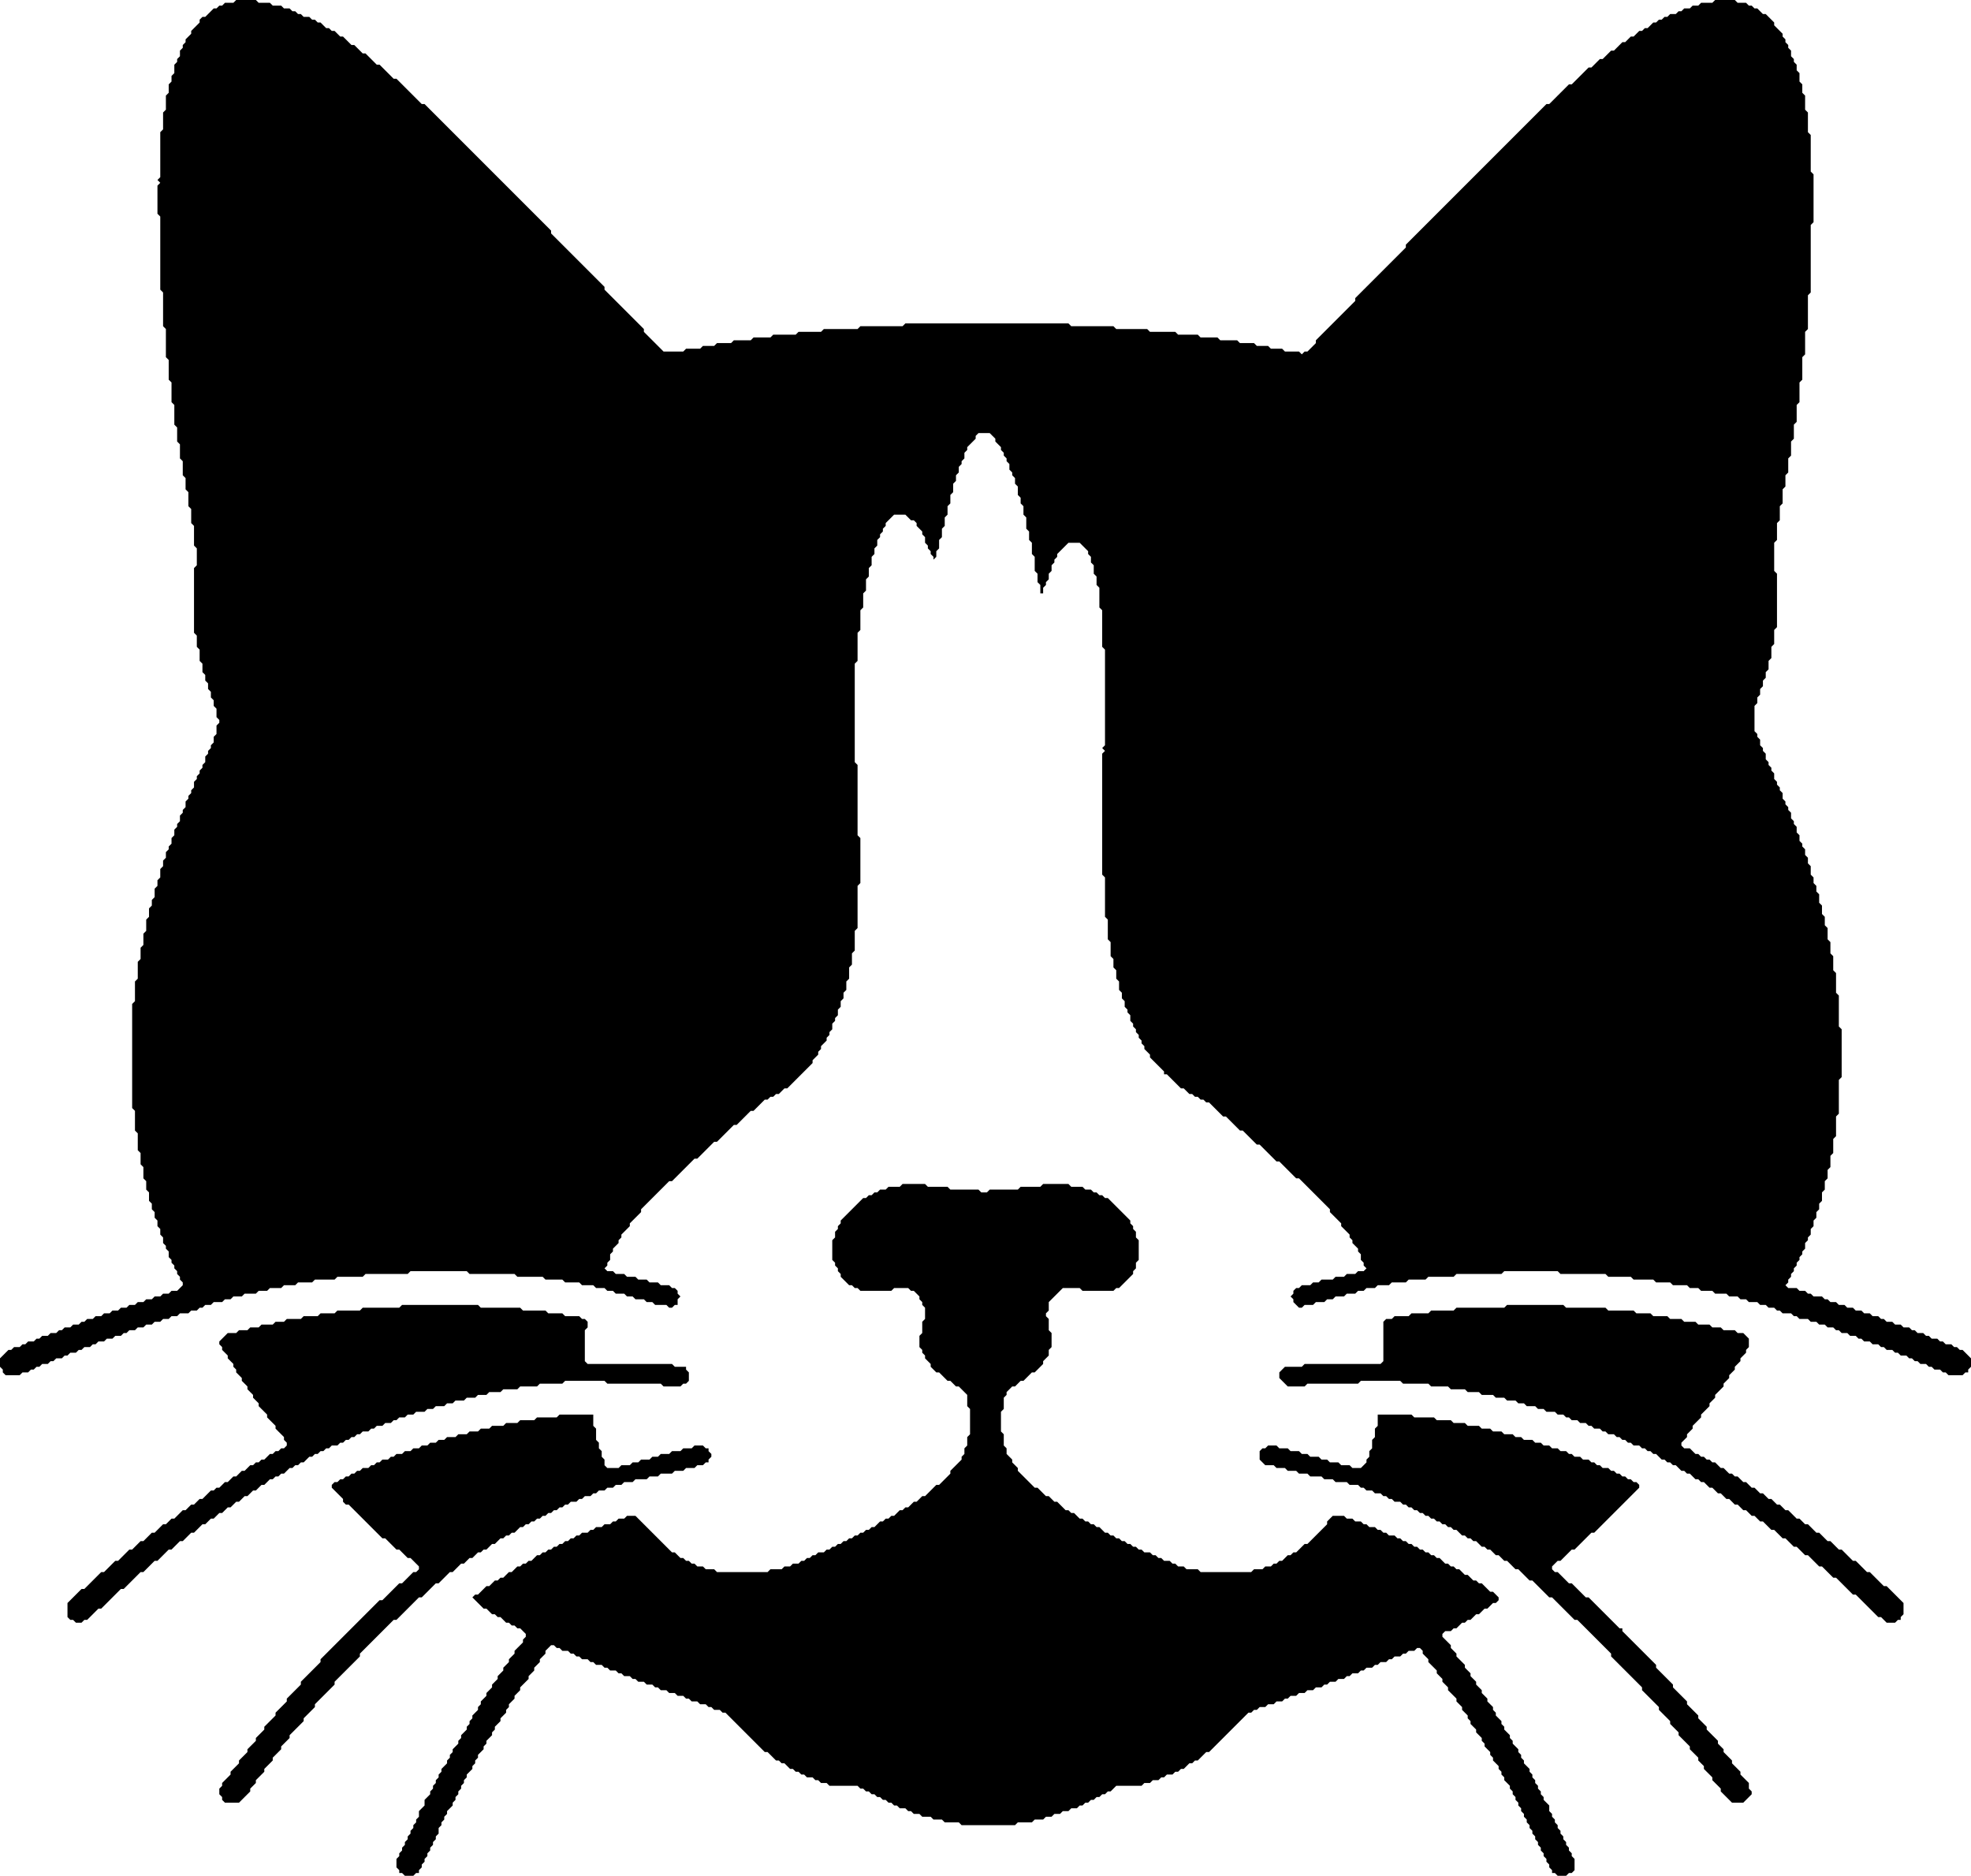
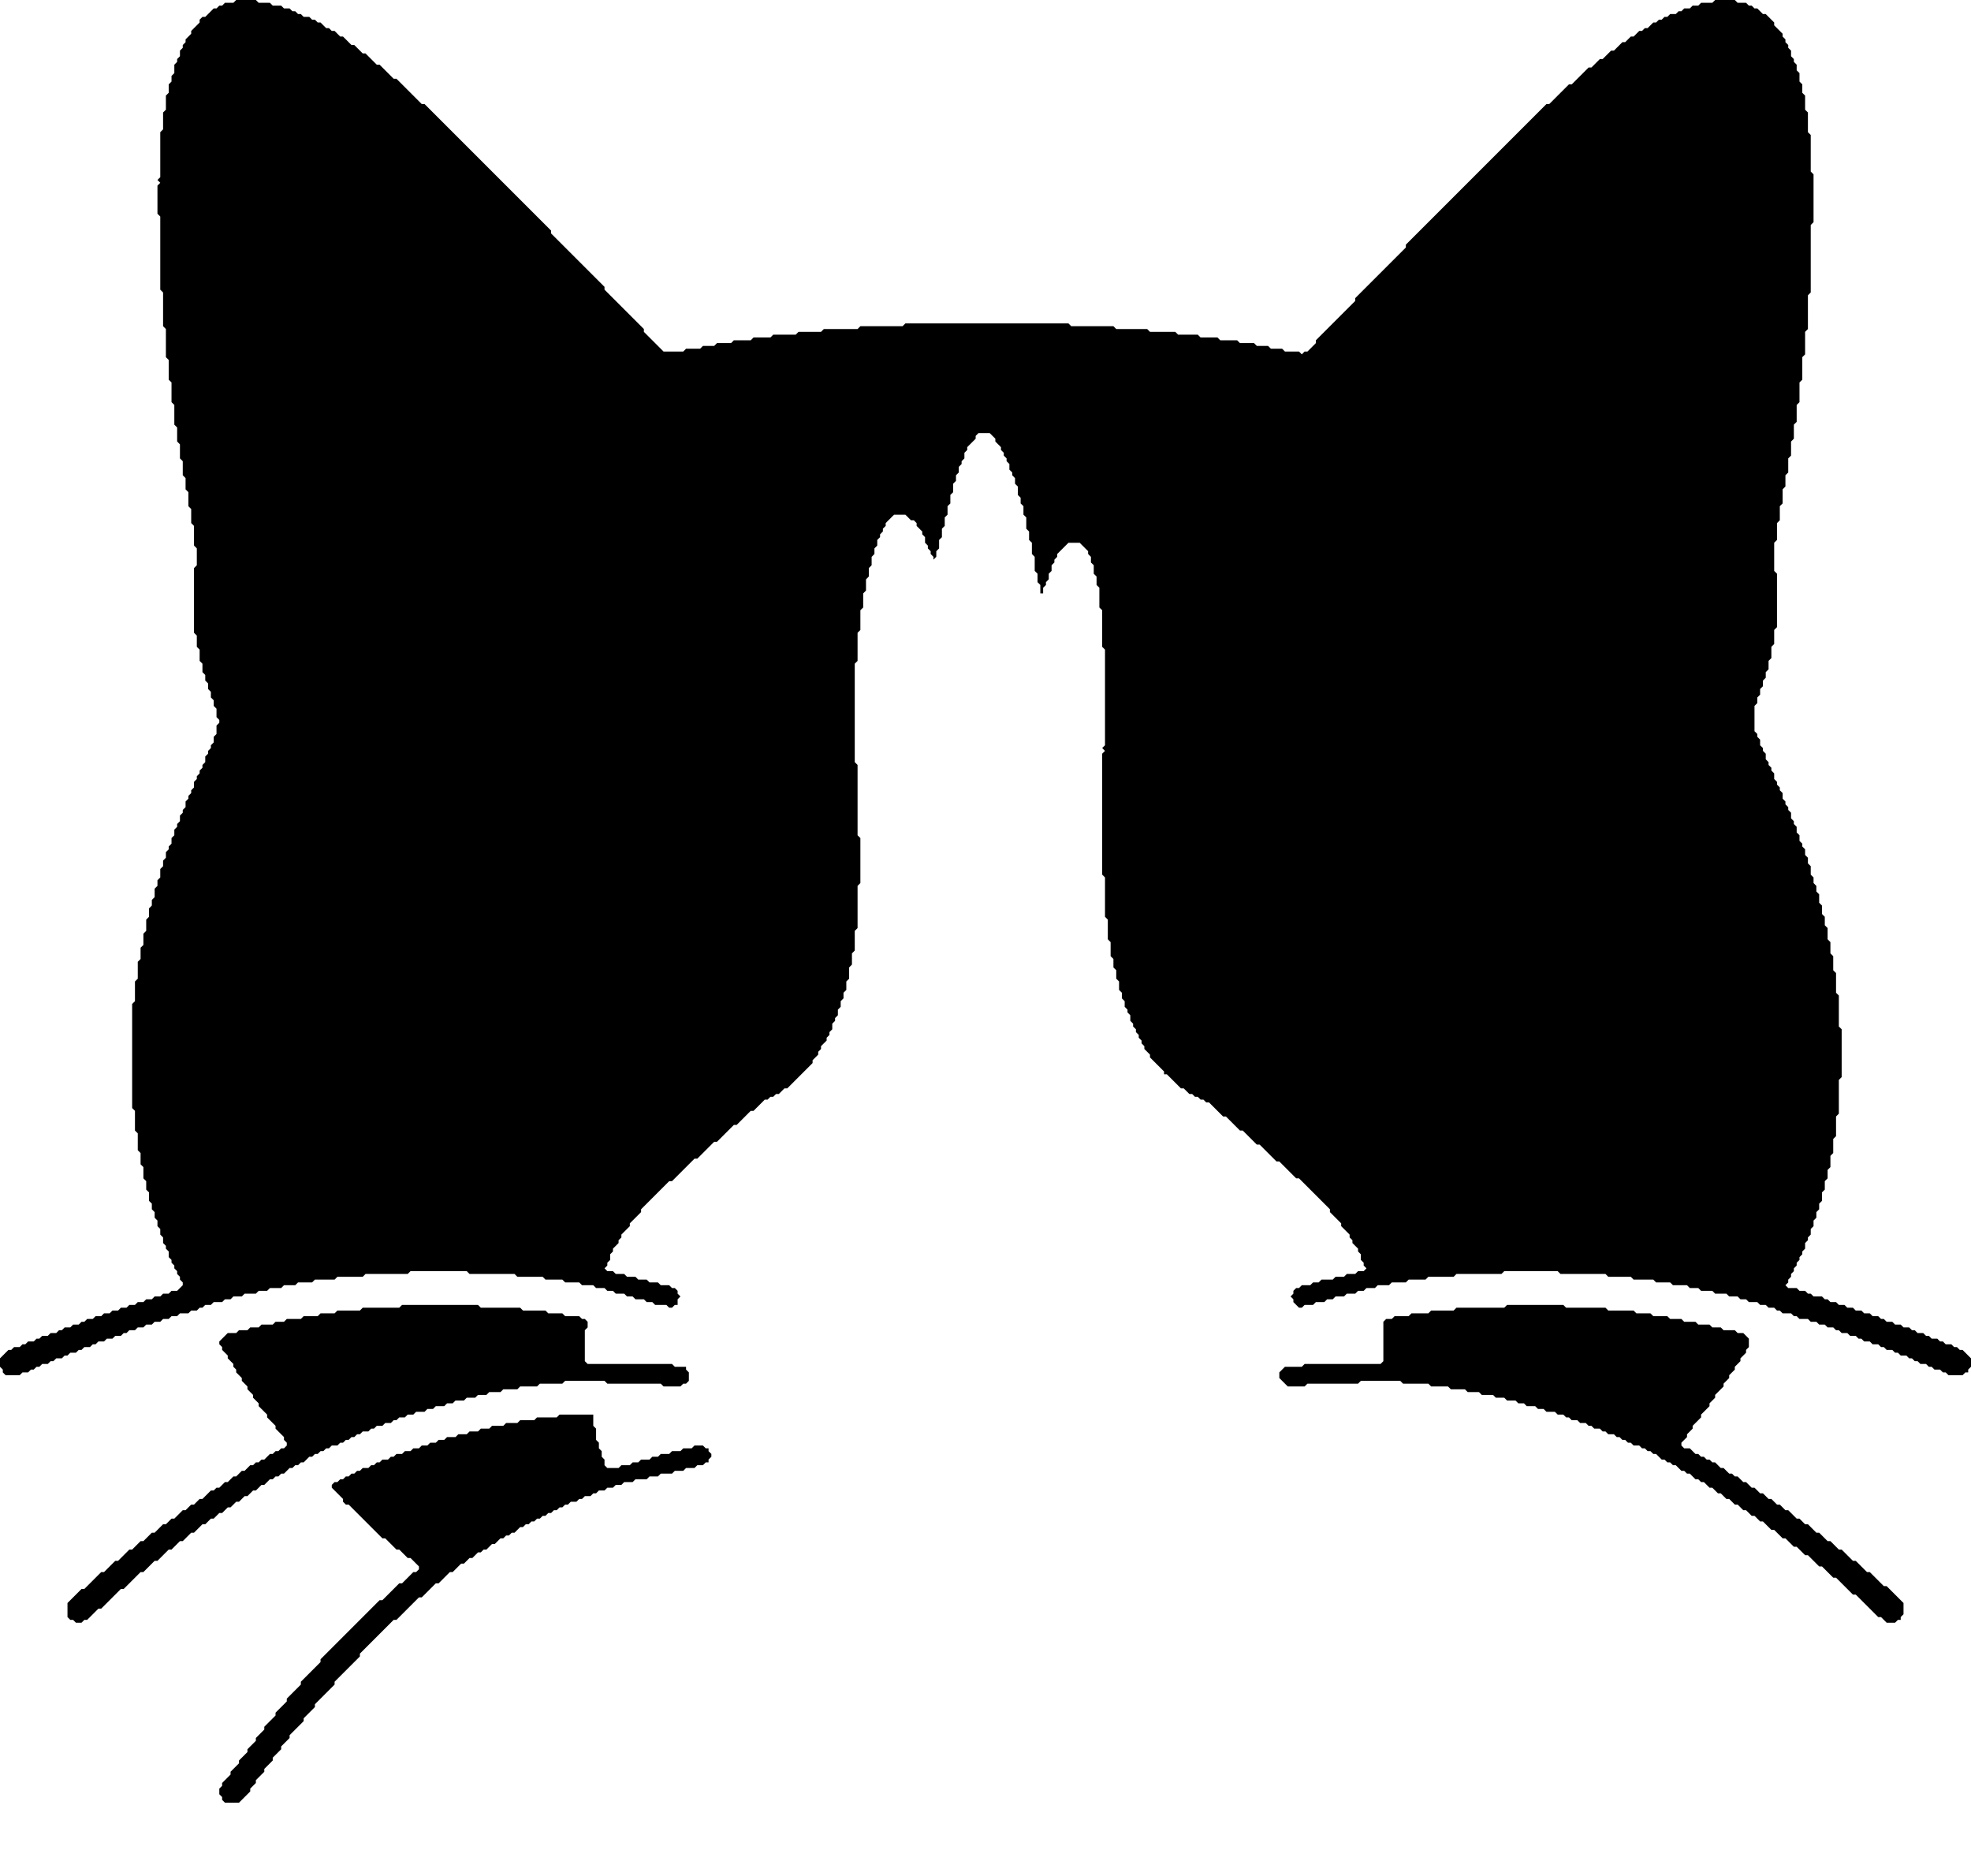
<svg xmlns="http://www.w3.org/2000/svg" baseProfile="tiny" height="667px" version="1.2" width="701px">
  <defs />
-   <polygon fill="black" points="490.0,503.0 490.0,507.0 489.0,508.0 489.0,511.0 488.0,512.0 488.0,515.0 487.0,516.0 487.0,518.0 486.0,519.0 486.0,520.0 484.0,522.0 481.0,522.0 480.0,521.0 477.0,521.0 476.0,520.0 473.0,520.0 472.0,519.0 470.0,519.0 469.0,518.0 466.0,518.0 465.0,517.0 463.0,517.0 462.0,516.0 459.0,516.0 458.0,515.0 455.0,515.0 454.0,514.0 451.0,514.0 450.0,515.0 449.0,515.0 448.0,516.0 448.0,519.0 450.0,521.0 453.0,521.0 454.0,522.0 457.0,522.0 458.0,523.0 461.0,523.0 462.0,524.0 465.0,524.0 466.0,525.0 470.0,525.0 471.0,526.0 474.0,526.0 475.0,527.0 479.0,527.0 480.0,528.0 483.0,528.0 484.0,529.0 485.0,529.0 486.0,530.0 488.0,530.0 489.0,531.0 491.0,531.0 492.0,532.0 493.0,532.0 494.0,533.0 495.0,533.0 496.0,534.0 498.0,534.0 499.0,535.0 500.0,535.0 501.0,536.0 502.0,536.0 503.0,537.0 504.0,537.0 505.0,538.0 506.0,538.0 507.0,539.0 508.0,539.0 509.0,540.0 510.0,540.0 511.0,541.0 512.0,541.0 513.0,542.0 514.0,542.0 515.0,543.0 516.0,543.0 517.0,544.0 518.0,544.0 520.0,546.0 521.0,546.0 522.0,547.0 523.0,547.0 524.0,548.0 525.0,548.0 527.0,550.0 528.0,550.0 529.0,551.0 530.0,551.0 532.0,553.0 533.0,553.0 535.0,555.0 536.0,555.0 539.0,558.0 540.0,558.0 544.0,562.0 545.0,562.0 551.0,568.0 552.0,568.0 560.0,576.0 561.0,576.0 573.0,588.0 573.0,589.0 584.0,600.0 584.0,601.0 590.0,607.0 590.0,608.0 594.0,612.0 594.0,613.0 597.0,616.0 597.0,617.0 601.0,621.0 601.0,622.0 604.0,625.0 604.0,626.0 606.0,628.0 606.0,629.0 609.0,632.0 609.0,633.0 612.0,636.0 612.0,637.0 616.0,641.0 620.0,641.0 623.0,638.0 623.0,637.0 622.0,636.0 622.0,634.0 619.0,631.0 619.0,630.0 616.0,627.0 616.0,626.0 613.0,623.0 613.0,622.0 611.0,620.0 611.0,619.0 607.0,615.0 607.0,614.0 604.0,611.0 604.0,610.0 600.0,606.0 600.0,605.0 595.0,600.0 595.0,599.0 589.0,593.0 589.0,592.0 577.0,580.0 577.0,579.0 576.0,579.0 565.0,568.0 564.0,568.0 559.0,563.0 558.0,563.0 554.0,559.0 553.0,559.0 552.0,558.0 552.0,557.0 554.0,555.0 555.0,555.0 559.0,551.0 560.0,551.0 566.0,545.0 567.0,545.0 583.0,529.0 583.0,528.0 582.0,527.0 581.0,527.0 580.0,526.0 579.0,526.0 578.0,525.0 577.0,525.0 576.0,524.0 575.0,524.0 574.0,523.0 573.0,523.0 572.0,522.0 570.0,522.0 569.0,521.0 568.0,521.0 567.0,520.0 566.0,520.0 565.0,519.0 563.0,519.0 562.0,518.0 560.0,518.0 559.0,517.0 558.0,517.0 557.0,516.0 555.0,516.0 554.0,515.0 552.0,515.0 551.0,514.0 549.0,514.0 548.0,513.0 546.0,513.0 545.0,512.0 542.0,512.0 541.0,511.0 539.0,511.0 538.0,510.0 535.0,510.0 534.0,509.0 531.0,509.0 530.0,508.0 527.0,508.0 526.0,507.0 522.0,507.0 521.0,506.0 517.0,506.0 516.0,505.0 511.0,505.0 510.0,504.0 503.0,504.0 502.0,503.0" />
  <polygon fill="black" points="199.0,503.0 198.0,504.0 191.0,504.0 190.0,505.0 185.0,505.0 184.0,506.0 180.0,506.0 179.0,507.0 175.0,507.0 174.0,508.0 171.0,508.0 170.0,509.0 167.0,509.0 166.0,510.0 163.0,510.0 162.0,511.0 159.0,511.0 158.0,512.0 156.0,512.0 155.0,513.0 153.0,513.0 152.0,514.0 150.0,514.0 149.0,515.0 147.0,515.0 146.0,516.0 144.0,516.0 143.0,517.0 141.0,517.0 140.0,518.0 139.0,518.0 138.0,519.0 136.0,519.0 135.0,520.0 134.0,520.0 133.0,521.0 132.0,521.0 131.0,522.0 129.0,522.0 128.0,523.0 127.0,523.0 126.0,524.0 125.0,524.0 124.0,525.0 123.0,525.0 122.0,526.0 121.0,526.0 120.0,527.0 119.0,527.0 118.0,528.0 118.0,529.0 122.0,533.0 122.0,534.0 123.0,535.0 124.0,535.0 136.0,547.0 137.0,547.0 141.0,551.0 142.0,551.0 145.0,554.0 146.0,554.0 149.0,557.0 149.0,558.0 148.0,559.0 147.0,559.0 143.0,563.0 142.0,563.0 136.0,569.0 135.0,569.0 114.0,590.0 114.0,591.0 107.0,598.0 107.0,599.0 102.0,604.0 102.0,605.0 98.0,609.0 98.0,610.0 94.0,614.0 94.0,615.0 91.0,618.0 91.0,619.0 88.0,622.0 88.0,623.0 85.0,626.0 85.0,627.0 82.0,630.0 82.0,631.0 79.0,634.0 79.0,635.0 78.0,636.0 78.0,638.0 79.0,639.0 79.0,640.0 80.0,641.0 85.0,641.0 89.0,637.0 89.0,636.0 91.0,634.0 91.0,633.0 94.0,630.0 94.0,629.0 97.0,626.0 97.0,625.0 100.0,622.0 100.0,621.0 103.0,618.0 103.0,617.0 108.0,612.0 108.0,611.0 112.0,607.0 112.0,606.0 119.0,599.0 119.0,598.0 128.0,589.0 128.0,588.0 140.0,576.0 141.0,576.0 149.0,568.0 150.0,568.0 155.0,563.0 156.0,563.0 160.0,559.0 161.0,559.0 164.0,556.0 165.0,556.0 167.0,554.0 168.0,554.0 170.0,552.0 171.0,552.0 172.0,551.0 173.0,551.0 175.0,549.0 176.0,549.0 178.0,547.0 179.0,547.0 180.0,546.0 181.0,546.0 182.0,545.0 183.0,545.0 185.0,543.0 186.0,543.0 187.0,542.0 188.0,542.0 189.0,541.0 190.0,541.0 191.0,540.0 192.0,540.0 193.0,539.0 194.0,539.0 195.0,538.0 196.0,538.0 197.0,537.0 198.0,537.0 199.0,536.0 200.0,536.0 201.0,535.0 202.0,535.0 203.0,534.0 205.0,534.0 206.0,533.0 207.0,533.0 208.0,532.0 210.0,532.0 211.0,531.0 212.0,531.0 213.0,530.0 215.0,530.0 216.0,529.0 218.0,529.0 219.0,528.0 221.0,528.0 222.0,527.0 225.0,527.0 226.0,526.0 230.0,526.0 231.0,525.0 234.0,525.0 235.0,524.0 239.0,524.0 240.0,523.0 243.0,523.0 244.0,522.0 247.0,522.0 248.0,521.0 250.0,521.0 251.0,520.0 252.0,520.0 252.0,519.0 253.0,518.0 253.0,517.0 252.0,516.0 252.0,515.0 251.0,515.0 250.0,514.0 247.0,514.0 246.0,515.0 243.0,515.0 242.0,516.0 239.0,516.0 238.0,517.0 235.0,517.0 234.0,518.0 232.0,518.0 231.0,519.0 228.0,519.0 227.0,520.0 225.0,520.0 224.0,521.0 221.0,521.0 220.0,522.0 216.0,522.0 215.0,521.0 215.0,519.0 214.0,518.0 214.0,516.0 213.0,515.0 213.0,513.0 212.0,512.0 212.0,508.0 211.0,507.0 211.0,503.0" />
  <polygon fill="black" points="536.0,464.0 535.0,465.0 518.0,465.0 517.0,466.0 509.0,466.0 508.0,467.0 502.0,467.0 501.0,468.0 496.0,468.0 495.0,469.0 493.0,469.0 492.0,470.0 492.0,484.0 491.0,485.0 464.0,485.0 463.0,486.0 457.0,486.0 455.0,488.0 455.0,490.0 458.0,493.0 464.0,493.0 465.0,492.0 483.0,492.0 484.0,491.0 498.0,491.0 499.0,492.0 508.0,492.0 509.0,493.0 515.0,493.0 516.0,494.0 521.0,494.0 522.0,495.0 526.0,495.0 527.0,496.0 531.0,496.0 532.0,497.0 535.0,497.0 536.0,498.0 539.0,498.0 540.0,499.0 542.0,499.0 543.0,500.0 546.0,500.0 547.0,501.0 549.0,501.0 550.0,502.0 553.0,502.0 554.0,503.0 556.0,503.0 557.0,504.0 558.0,504.0 559.0,505.0 561.0,505.0 562.0,506.0 564.0,506.0 565.0,507.0 566.0,507.0 567.0,508.0 569.0,508.0 570.0,509.0 571.0,509.0 572.0,510.0 574.0,510.0 575.0,511.0 576.0,511.0 577.0,512.0 578.0,512.0 579.0,513.0 580.0,513.0 581.0,514.0 583.0,514.0 584.0,515.0 585.0,515.0 586.0,516.0 587.0,516.0 588.0,517.0 589.0,517.0 591.0,519.0 592.0,519.0 593.0,520.0 594.0,520.0 595.0,521.0 596.0,521.0 598.0,523.0 599.0,523.0 600.0,524.0 601.0,524.0 603.0,526.0 604.0,526.0 605.0,527.0 606.0,527.0 608.0,529.0 609.0,529.0 611.0,531.0 612.0,531.0 614.0,533.0 615.0,533.0 617.0,535.0 618.0,535.0 620.0,537.0 621.0,537.0 623.0,539.0 624.0,539.0 626.0,541.0 627.0,541.0 630.0,544.0 631.0,544.0 634.0,547.0 635.0,547.0 638.0,550.0 639.0,550.0 642.0,553.0 643.0,553.0 647.0,557.0 648.0,557.0 652.0,561.0 653.0,561.0 659.0,567.0 660.0,567.0 668.0,575.0 669.0,575.0 671.0,577.0 674.0,577.0 675.0,576.0 676.0,576.0 676.0,575.0 677.0,574.0 677.0,570.0 671.0,564.0 670.0,564.0 665.0,559.0 664.0,559.0 660.0,555.0 659.0,555.0 655.0,551.0 654.0,551.0 651.0,548.0 650.0,548.0 647.0,545.0 646.0,545.0 643.0,542.0 642.0,542.0 640.0,540.0 639.0,540.0 636.0,537.0 635.0,537.0 633.0,535.0 632.0,535.0 630.0,533.0 629.0,533.0 627.0,531.0 626.0,531.0 624.0,529.0 623.0,529.0 621.0,527.0 620.0,527.0 618.0,525.0 617.0,525.0 616.0,524.0 615.0,524.0 613.0,522.0 612.0,522.0 610.0,520.0 609.0,520.0 608.0,519.0 607.0,519.0 606.0,518.0 605.0,518.0 604.0,517.0 603.0,517.0 601.0,515.0 599.0,515.0 598.0,514.0 598.0,513.0 600.0,511.0 600.0,510.0 602.0,508.0 602.0,507.0 605.0,504.0 605.0,503.0 608.0,500.0 608.0,499.0 610.0,497.0 610.0,496.0 613.0,493.0 613.0,492.0 615.0,490.0 615.0,489.0 617.0,487.0 617.0,486.0 619.0,484.0 619.0,483.0 621.0,481.0 621.0,480.0 622.0,479.0 622.0,476.0 620.0,474.0 618.0,474.0 617.0,473.0 613.0,473.0 612.0,472.0 609.0,472.0 608.0,471.0 604.0,471.0 603.0,470.0 599.0,470.0 598.0,469.0 594.0,469.0 593.0,468.0 588.0,468.0 587.0,467.0 582.0,467.0 581.0,466.0 572.0,466.0 571.0,465.0 557.0,465.0 556.0,464.0" />
  <polygon fill="black" points="143.0,464.0 142.0,465.0 129.0,465.0 128.0,466.0 120.0,466.0 119.0,467.0 114.0,467.0 113.0,468.0 108.0,468.0 107.0,469.0 102.0,469.0 101.0,470.0 98.0,470.0 97.0,471.0 93.0,471.0 92.0,472.0 89.0,472.0 88.0,473.0 85.0,473.0 84.0,474.0 81.0,474.0 78.0,477.0 78.0,478.0 79.0,479.0 79.0,480.0 81.0,482.0 81.0,483.0 83.0,485.0 83.0,486.0 84.0,487.0 84.0,488.0 86.0,490.0 86.0,491.0 88.0,493.0 88.0,494.0 90.0,496.0 90.0,497.0 92.0,499.0 92.0,500.0 95.0,503.0 95.0,504.0 98.0,507.0 98.0,508.0 101.0,511.0 101.0,512.0 102.0,513.0 102.0,514.0 101.0,515.0 100.0,515.0 99.0,516.0 98.0,516.0 97.0,517.0 96.0,517.0 94.0,519.0 93.0,519.0 92.0,520.0 91.0,520.0 90.0,521.0 89.0,521.0 87.0,523.0 86.0,523.0 84.0,525.0 83.0,525.0 81.0,527.0 80.0,527.0 78.0,529.0 77.0,529.0 76.0,530.0 75.0,530.0 72.0,533.0 71.0,533.0 69.0,535.0 68.0,535.0 66.0,537.0 65.0,537.0 62.0,540.0 61.0,540.0 59.0,542.0 58.0,542.0 55.0,545.0 54.0,545.0 51.0,548.0 50.0,548.0 47.0,551.0 46.0,551.0 42.0,555.0 41.0,555.0 37.0,559.0 36.0,559.0 30.0,565.0 29.0,565.0 24.0,570.0 24.0,575.0 25.0,576.0 26.0,576.0 27.0,577.0 29.0,577.0 30.0,576.0 31.0,576.0 35.0,572.0 36.0,572.0 43.0,565.0 44.0,565.0 50.0,559.0 51.0,559.0 55.0,555.0 56.0,555.0 60.0,551.0 61.0,551.0 64.0,548.0 65.0,548.0 68.0,545.0 69.0,545.0 72.0,542.0 73.0,542.0 75.0,540.0 76.0,540.0 78.0,538.0 79.0,538.0 81.0,536.0 82.0,536.0 84.0,534.0 85.0,534.0 87.0,532.0 88.0,532.0 90.0,530.0 91.0,530.0 93.0,528.0 94.0,528.0 96.0,526.0 97.0,526.0 98.0,525.0 99.0,525.0 100.0,524.0 101.0,524.0 103.0,522.0 104.0,522.0 105.0,521.0 106.0,521.0 107.0,520.0 108.0,520.0 110.0,518.0 111.0,518.0 112.0,517.0 113.0,517.0 114.0,516.0 115.0,516.0 116.0,515.0 117.0,515.0 118.0,514.0 120.0,514.0 121.0,513.0 122.0,513.0 123.0,512.0 124.0,512.0 125.0,511.0 126.0,511.0 127.0,510.0 128.0,510.0 129.0,509.0 131.0,509.0 132.0,508.0 133.0,508.0 134.0,507.0 136.0,507.0 137.0,506.0 139.0,506.0 140.0,505.0 141.0,505.0 142.0,504.0 144.0,504.0 145.0,503.0 147.0,503.0 148.0,502.0 151.0,502.0 152.0,501.0 154.0,501.0 155.0,500.0 158.0,500.0 159.0,499.0 161.0,499.0 162.0,498.0 165.0,498.0 166.0,497.0 169.0,497.0 170.0,496.0 173.0,496.0 174.0,495.0 178.0,495.0 179.0,494.0 184.0,494.0 185.0,493.0 191.0,493.0 192.0,492.0 200.0,492.0 201.0,491.0 215.0,491.0 216.0,492.0 235.0,492.0 236.0,493.0 242.0,493.0 243.0,492.0 244.0,492.0 245.0,491.0 245.0,488.0 244.0,487.0 244.0,486.0 240.0,486.0 239.0,485.0 209.0,485.0 208.0,484.0 208.0,473.0 209.0,472.0 209.0,470.0 208.0,469.0 207.0,469.0 206.0,468.0 201.0,468.0 200.0,467.0 195.0,467.0 194.0,466.0 186.0,466.0 185.0,465.0 171.0,465.0 170.0,464.0" />
-   <polygon fill="black" points="321.0,421.0 320.0,422.0 316.0,422.0 315.0,423.0 313.0,423.0 312.0,424.0 311.0,424.0 310.0,425.0 309.0,425.0 308.0,426.0 307.0,426.0 299.0,434.0 299.0,435.0 298.0,436.0 298.0,437.0 297.0,438.0 297.0,440.0 296.0,441.0 296.0,448.0 297.0,449.0 297.0,450.0 298.0,451.0 298.0,452.0 299.0,453.0 299.0,454.0 302.0,457.0 303.0,457.0 304.0,458.0 305.0,458.0 306.0,459.0 317.0,459.0 318.0,458.0 323.0,458.0 324.0,459.0 325.0,459.0 327.0,461.0 327.0,462.0 328.0,463.0 328.0,464.0 329.0,465.0 329.0,469.0 328.0,470.0 328.0,474.0 327.0,475.0 327.0,479.0 328.0,480.0 328.0,481.0 329.0,482.0 329.0,483.0 331.0,485.0 331.0,486.0 333.0,488.0 334.0,488.0 337.0,491.0 338.0,491.0 340.0,493.0 341.0,493.0 344.0,496.0 344.0,500.0 345.0,501.0 345.0,510.0 344.0,511.0 344.0,514.0 343.0,515.0 343.0,517.0 342.0,518.0 342.0,519.0 338.0,523.0 338.0,524.0 334.0,528.0 333.0,528.0 329.0,532.0 328.0,532.0 326.0,534.0 325.0,534.0 323.0,536.0 322.0,536.0 321.0,537.0 320.0,537.0 318.0,539.0 317.0,539.0 316.0,540.0 315.0,540.0 314.0,541.0 313.0,541.0 311.0,543.0 310.0,543.0 309.0,544.0 308.0,544.0 307.0,545.0 306.0,545.0 305.0,546.0 304.0,546.0 303.0,547.0 302.0,547.0 301.0,548.0 300.0,548.0 299.0,549.0 298.0,549.0 297.0,550.0 296.0,550.0 295.0,551.0 294.0,551.0 293.0,552.0 291.0,552.0 290.0,553.0 289.0,553.0 288.0,554.0 287.0,554.0 286.0,555.0 285.0,555.0 284.0,556.0 282.0,556.0 281.0,557.0 279.0,557.0 278.0,558.0 274.0,558.0 273.0,559.0 255.0,559.0 254.0,558.0 251.0,558.0 250.0,557.0 248.0,557.0 247.0,556.0 246.0,556.0 245.0,555.0 244.0,555.0 243.0,554.0 242.0,554.0 240.0,552.0 239.0,552.0 226.0,539.0 223.0,539.0 222.0,540.0 220.0,540.0 219.0,541.0 218.0,541.0 217.0,542.0 215.0,542.0 214.0,543.0 212.0,543.0 211.0,544.0 210.0,544.0 209.0,545.0 207.0,545.0 206.0,546.0 205.0,546.0 204.0,547.0 203.0,547.0 202.0,548.0 201.0,548.0 200.0,549.0 199.0,549.0 198.0,550.0 197.0,550.0 196.0,551.0 195.0,551.0 194.0,552.0 193.0,552.0 192.0,553.0 191.0,553.0 189.0,555.0 188.0,555.0 187.0,556.0 186.0,556.0 185.0,557.0 184.0,557.0 182.0,559.0 181.0,559.0 179.0,561.0 178.0,561.0 177.0,562.0 176.0,562.0 174.0,564.0 173.0,564.0 170.0,567.0 169.0,567.0 168.0,568.0 172.0,572.0 173.0,572.0 175.0,574.0 176.0,574.0 177.0,575.0 178.0,575.0 180.0,577.0 181.0,577.0 182.0,578.0 183.0,578.0 184.0,579.0 185.0,579.0 187.0,581.0 187.0,582.0 186.0,583.0 186.0,584.0 183.0,587.0 183.0,588.0 181.0,590.0 181.0,591.0 179.0,593.0 179.0,594.0 177.0,596.0 177.0,597.0 175.0,599.0 175.0,600.0 173.0,602.0 173.0,603.0 171.0,605.0 171.0,606.0 170.0,607.0 170.0,608.0 168.0,610.0 168.0,611.0 167.0,612.0 167.0,613.0 166.0,614.0 166.0,615.0 164.0,617.0 164.0,618.0 163.0,619.0 163.0,620.0 161.0,622.0 161.0,623.0 160.0,624.0 160.0,625.0 159.0,626.0 159.0,627.0 157.0,629.0 157.0,630.0 156.0,631.0 156.0,632.0 155.0,633.0 155.0,634.0 154.0,635.0 154.0,636.0 153.0,637.0 153.0,638.0 151.0,640.0 151.0,642.0 149.0,644.0 149.0,646.0 148.0,647.0 148.0,648.0 147.0,649.0 147.0,650.0 146.0,651.0 146.0,652.0 145.0,653.0 145.0,654.0 144.0,655.0 144.0,656.0 143.0,657.0 143.0,658.0 142.0,659.0 142.0,660.0 141.0,661.0 141.0,664.0 142.0,665.0 142.0,666.0 143.0,666.0 144.0,667.0 147.0,667.0 148.0,666.0 149.0,666.0 149.0,665.0 150.0,664.0 150.0,663.0 151.0,662.0 151.0,661.0 152.0,660.0 152.0,659.0 153.0,658.0 153.0,657.0 154.0,656.0 154.0,655.0 155.0,654.0 155.0,653.0 156.0,652.0 156.0,650.0 157.0,649.0 157.0,648.0 158.0,647.0 158.0,646.0 159.0,645.0 159.0,644.0 161.0,642.0 161.0,641.0 162.0,640.0 162.0,639.0 163.0,638.0 163.0,637.0 164.0,636.0 164.0,635.0 165.0,634.0 165.0,633.0 166.0,632.0 166.0,631.0 168.0,629.0 168.0,628.0 169.0,627.0 169.0,626.0 170.0,625.0 170.0,624.0 172.0,622.0 172.0,621.0 173.0,620.0 173.0,619.0 175.0,617.0 175.0,616.0 176.0,615.0 176.0,614.0 178.0,612.0 178.0,611.0 180.0,609.0 180.0,608.0 181.0,607.0 181.0,606.0 183.0,604.0 183.0,603.0 185.0,601.0 185.0,600.0 188.0,597.0 188.0,596.0 190.0,594.0 190.0,593.0 192.0,591.0 192.0,590.0 194.0,588.0 194.0,587.0 196.0,585.0 197.0,585.0 198.0,586.0 199.0,586.0 200.0,587.0 202.0,587.0 203.0,588.0 204.0,588.0 205.0,589.0 206.0,589.0 207.0,590.0 209.0,590.0 210.0,591.0 211.0,591.0 212.0,592.0 214.0,592.0 215.0,593.0 216.0,593.0 217.0,594.0 219.0,594.0 220.0,595.0 221.0,595.0 222.0,596.0 224.0,596.0 225.0,597.0 226.0,597.0 227.0,598.0 229.0,598.0 230.0,599.0 232.0,599.0 233.0,600.0 234.0,600.0 235.0,601.0 237.0,601.0 238.0,602.0 240.0,602.0 241.0,603.0 243.0,603.0 244.0,604.0 245.0,604.0 246.0,605.0 248.0,605.0 249.0,606.0 251.0,606.0 252.0,607.0 253.0,607.0 254.0,608.0 256.0,608.0 257.0,609.0 258.0,609.0 272.0,623.0 273.0,623.0 276.0,626.0 277.0,626.0 278.0,627.0 279.0,627.0 281.0,629.0 282.0,629.0 283.0,630.0 284.0,630.0 285.0,631.0 286.0,631.0 287.0,632.0 289.0,632.0 290.0,633.0 291.0,633.0 292.0,634.0 294.0,634.0 295.0,635.0 305.0,635.0 306.0,636.0 307.0,636.0 308.0,637.0 309.0,637.0 310.0,638.0 311.0,638.0 312.0,639.0 313.0,639.0 314.0,640.0 315.0,640.0 316.0,641.0 317.0,641.0 318.0,642.0 319.0,642.0 320.0,643.0 322.0,643.0 323.0,644.0 324.0,644.0 325.0,645.0 327.0,645.0 328.0,646.0 331.0,646.0 332.0,647.0 335.0,647.0 336.0,648.0 341.0,648.0 342.0,649.0 361.0,649.0 362.0,648.0 367.0,648.0 368.0,647.0 371.0,647.0 372.0,646.0 374.0,646.0 375.0,645.0 377.0,645.0 378.0,644.0 380.0,644.0 381.0,643.0 383.0,643.0 384.0,642.0 385.0,642.0 386.0,641.0 387.0,641.0 388.0,640.0 389.0,640.0 390.0,639.0 391.0,639.0 392.0,638.0 393.0,638.0 394.0,637.0 395.0,637.0 397.0,635.0 406.0,635.0 407.0,634.0 409.0,634.0 410.0,633.0 412.0,633.0 413.0,632.0 414.0,632.0 415.0,631.0 417.0,631.0 418.0,630.0 419.0,630.0 420.0,629.0 421.0,629.0 423.0,627.0 424.0,627.0 425.0,626.0 426.0,626.0 429.0,623.0 430.0,623.0 444.0,609.0 445.0,609.0 446.0,608.0 447.0,608.0 448.0,607.0 450.0,607.0 451.0,606.0 453.0,606.0 454.0,605.0 456.0,605.0 457.0,604.0 458.0,604.0 459.0,603.0 461.0,603.0 462.0,602.0 464.0,602.0 465.0,601.0 467.0,601.0 468.0,600.0 470.0,600.0 471.0,599.0 472.0,599.0 473.0,598.0 475.0,598.0 476.0,597.0 478.0,597.0 479.0,596.0 480.0,596.0 481.0,595.0 483.0,595.0 484.0,594.0 485.0,594.0 486.0,593.0 488.0,593.0 489.0,592.0 490.0,592.0 491.0,591.0 493.0,591.0 494.0,590.0 495.0,590.0 496.0,589.0 498.0,589.0 499.0,588.0 500.0,588.0 501.0,587.0 503.0,587.0 504.0,586.0 505.0,586.0 506.0,587.0 506.0,588.0 508.0,590.0 508.0,591.0 511.0,594.0 511.0,595.0 513.0,597.0 513.0,598.0 515.0,600.0 515.0,601.0 518.0,604.0 518.0,605.0 520.0,607.0 520.0,608.0 522.0,610.0 522.0,611.0 523.0,612.0 523.0,613.0 525.0,615.0 525.0,616.0 527.0,618.0 527.0,619.0 528.0,620.0 528.0,621.0 530.0,623.0 530.0,624.0 531.0,625.0 531.0,626.0 533.0,628.0 533.0,629.0 534.0,630.0 534.0,631.0 535.0,632.0 535.0,633.0 537.0,635.0 537.0,636.0 538.0,637.0 538.0,638.0 539.0,639.0 539.0,640.0 540.0,641.0 540.0,642.0 541.0,643.0 541.0,644.0 542.0,645.0 542.0,646.0 543.0,647.0 543.0,648.0 544.0,649.0 544.0,650.0 545.0,651.0 545.0,652.0 546.0,653.0 546.0,654.0 547.0,655.0 547.0,656.0 548.0,657.0 548.0,658.0 549.0,659.0 549.0,660.0 550.0,661.0 550.0,662.0 551.0,663.0 551.0,664.0 552.0,665.0 552.0,666.0 553.0,666.0 554.0,667.0 557.0,667.0 558.0,666.0 559.0,666.0 560.0,665.0 560.0,661.0 559.0,660.0 559.0,659.0 558.0,658.0 558.0,657.0 557.0,656.0 557.0,655.0 556.0,654.0 556.0,653.0 555.0,652.0 555.0,651.0 554.0,650.0 554.0,649.0 553.0,648.0 553.0,647.0 552.0,646.0 552.0,645.0 551.0,644.0 551.0,642.0 549.0,640.0 549.0,639.0 548.0,638.0 548.0,637.0 547.0,636.0 547.0,635.0 546.0,634.0 546.0,633.0 545.0,632.0 545.0,631.0 544.0,630.0 544.0,629.0 542.0,627.0 542.0,626.0 541.0,625.0 541.0,624.0 540.0,623.0 540.0,622.0 538.0,620.0 538.0,619.0 537.0,618.0 537.0,617.0 535.0,615.0 535.0,614.0 534.0,613.0 534.0,612.0 532.0,610.0 532.0,609.0 531.0,608.0 531.0,607.0 529.0,605.0 529.0,604.0 527.0,602.0 527.0,601.0 525.0,599.0 525.0,598.0 523.0,596.0 523.0,595.0 521.0,593.0 521.0,592.0 518.0,589.0 518.0,588.0 516.0,586.0 516.0,585.0 513.0,582.0 513.0,581.0 514.0,580.0 516.0,580.0 517.0,579.0 518.0,579.0 520.0,577.0 521.0,577.0 522.0,576.0 523.0,576.0 525.0,574.0 526.0,574.0 528.0,572.0 529.0,572.0 531.0,570.0 532.0,570.0 533.0,569.0 533.0,568.0 531.0,566.0 530.0,566.0 527.0,563.0 526.0,563.0 525.0,562.0 524.0,562.0 522.0,560.0 521.0,560.0 519.0,558.0 518.0,558.0 517.0,557.0 516.0,557.0 515.0,556.0 514.0,556.0 512.0,554.0 511.0,554.0 510.0,553.0 509.0,553.0 508.0,552.0 507.0,552.0 506.0,551.0 505.0,551.0 504.0,550.0 503.0,550.0 502.0,549.0 501.0,549.0 500.0,548.0 499.0,548.0 498.0,547.0 497.0,547.0 496.0,546.0 494.0,546.0 493.0,545.0 492.0,545.0 491.0,544.0 490.0,544.0 489.0,543.0 487.0,543.0 486.0,542.0 485.0,542.0 484.0,541.0 482.0,541.0 481.0,540.0 479.0,540.0 478.0,539.0 474.0,539.0 472.0,541.0 472.0,542.0 465.0,549.0 464.0,549.0 461.0,552.0 460.0,552.0 459.0,553.0 458.0,553.0 456.0,555.0 455.0,555.0 454.0,556.0 453.0,556.0 452.0,557.0 450.0,557.0 449.0,558.0 446.0,558.0 445.0,559.0 427.0,559.0 426.0,558.0 422.0,558.0 421.0,557.0 419.0,557.0 418.0,556.0 417.0,556.0 416.0,555.0 414.0,555.0 413.0,554.0 412.0,554.0 411.0,553.0 410.0,553.0 409.0,552.0 407.0,552.0 406.0,551.0 405.0,551.0 404.0,550.0 403.0,550.0 402.0,549.0 401.0,549.0 400.0,548.0 399.0,548.0 398.0,547.0 397.0,547.0 396.0,546.0 395.0,546.0 394.0,545.0 393.0,545.0 391.0,543.0 390.0,543.0 389.0,542.0 388.0,542.0 387.0,541.0 386.0,541.0 385.0,540.0 384.0,540.0 382.0,538.0 381.0,538.0 380.0,537.0 379.0,537.0 376.0,534.0 375.0,534.0 373.0,532.0 372.0,532.0 369.0,529.0 368.0,529.0 362.0,523.0 362.0,522.0 360.0,520.0 360.0,519.0 358.0,517.0 358.0,515.0 357.0,514.0 357.0,510.0 356.0,509.0 356.0,502.0 357.0,501.0 357.0,497.0 358.0,496.0 358.0,495.0 360.0,493.0 361.0,493.0 363.0,491.0 364.0,491.0 367.0,488.0 368.0,488.0 371.0,485.0 371.0,484.0 373.0,482.0 373.0,480.0 374.0,479.0 374.0,474.0 373.0,473.0 373.0,469.0 372.0,468.0 372.0,467.0 373.0,466.0 373.0,463.0 378.0,458.0 384.0,458.0 385.0,459.0 396.0,459.0 397.0,458.0 398.0,458.0 403.0,453.0 403.0,452.0 404.0,451.0 404.0,449.0 405.0,448.0 405.0,441.0 404.0,440.0 404.0,438.0 403.0,437.0 403.0,436.0 402.0,435.0 402.0,434.0 394.0,426.0 393.0,426.0 392.0,425.0 391.0,425.0 390.0,424.0 389.0,424.0 388.0,423.0 386.0,423.0 385.0,422.0 381.0,422.0 380.0,421.0 371.0,421.0 370.0,422.0 363.0,422.0 362.0,423.0 352.0,423.0 351.0,424.0 349.0,424.0 348.0,423.0 338.0,423.0 337.0,422.0 330.0,422.0 329.0,421.0" />
  <polygon fill="black" points="84.0,0.0 83.0,1.0 80.0,1.0 79.0,2.0 78.0,2.0 77.0,3.0 76.0,3.0 73.0,6.0 72.0,6.0 71.0,7.0 71.0,8.0 68.0,11.0 68.0,12.0 66.0,14.0 66.0,15.0 65.0,16.0 65.0,17.0 64.0,18.0 64.0,20.0 63.0,21.0 63.0,22.0 62.0,23.0 62.0,26.0 61.0,27.0 61.0,29.0 60.0,30.0 60.0,33.0 59.0,34.0 59.0,39.0 58.0,40.0 58.0,46.0 57.0,47.0 57.0,63.0 56.0,64.0 57.0,65.0 56.0,66.0 56.0,76.0 57.0,77.0 57.0,103.0 58.0,104.0 58.0,116.0 59.0,117.0 59.0,127.0 60.0,128.0 60.0,135.0 61.0,136.0 61.0,143.0 62.0,144.0 62.0,151.0 63.0,152.0 63.0,157.0 64.0,158.0 64.0,163.0 65.0,164.0 65.0,169.0 66.0,170.0 66.0,174.0 67.0,175.0 67.0,180.0 68.0,181.0 68.0,186.0 69.0,187.0 69.0,194.0 70.0,195.0 70.0,201.0 69.0,202.0 69.0,225.0 70.0,226.0 70.0,230.0 71.0,231.0 71.0,235.0 72.0,236.0 72.0,239.0 73.0,240.0 73.0,242.0 74.0,243.0 74.0,245.0 75.0,246.0 75.0,248.0 76.0,249.0 76.0,251.0 77.0,252.0 77.0,255.0 78.0,256.0 78.0,257.0 77.0,258.0 77.0,261.0 76.0,262.0 76.0,264.0 75.0,265.0 75.0,266.0 74.0,267.0 74.0,268.0 73.0,269.0 73.0,271.0 72.0,272.0 72.0,273.0 71.0,274.0 71.0,275.0 70.0,276.0 70.0,277.0 69.0,278.0 69.0,280.0 68.0,281.0 68.0,282.0 67.0,283.0 67.0,284.0 66.0,285.0 66.0,287.0 65.0,288.0 65.0,289.0 64.0,290.0 64.0,292.0 63.0,293.0 63.0,294.0 62.0,295.0 62.0,297.0 61.0,298.0 61.0,300.0 60.0,301.0 60.0,302.0 59.0,303.0 59.0,305.0 58.0,306.0 58.0,308.0 57.0,309.0 57.0,312.0 56.0,313.0 56.0,315.0 55.0,316.0 55.0,319.0 54.0,320.0 54.0,322.0 53.0,323.0 53.0,326.0 52.0,327.0 52.0,331.0 51.0,332.0 51.0,336.0 50.0,337.0 50.0,341.0 49.0,342.0 49.0,348.0 48.0,349.0 48.0,356.0 47.0,357.0 47.0,394.0 48.0,395.0 48.0,402.0 49.0,403.0 49.0,409.0 50.0,410.0 50.0,414.0 51.0,415.0 51.0,419.0 52.0,420.0 52.0,423.0 53.0,424.0 53.0,427.0 54.0,428.0 54.0,430.0 55.0,431.0 55.0,433.0 56.0,434.0 56.0,436.0 57.0,437.0 57.0,439.0 58.0,440.0 58.0,442.0 59.0,443.0 59.0,444.0 60.0,445.0 60.0,447.0 61.0,448.0 61.0,449.0 62.0,450.0 62.0,451.0 63.0,452.0 63.0,453.0 64.0,454.0 64.0,455.0 65.0,456.0 65.0,457.0 63.0,459.0 61.0,459.0 60.0,460.0 58.0,460.0 57.0,461.0 55.0,461.0 54.0,462.0 52.0,462.0 51.0,463.0 49.0,463.0 48.0,464.0 46.0,464.0 45.0,465.0 43.0,465.0 42.0,466.0 40.0,466.0 39.0,467.0 37.0,467.0 36.0,468.0 34.0,468.0 33.0,469.0 31.0,469.0 30.0,470.0 29.0,470.0 28.0,471.0 26.0,471.0 25.0,472.0 23.0,472.0 22.0,473.0 21.0,473.0 20.0,474.0 18.0,474.0 17.0,475.0 15.0,475.0 14.0,476.0 13.0,476.0 12.0,477.0 10.0,477.0 9.0,478.0 8.0,478.0 7.0,479.0 5.0,479.0 4.0,480.0 3.0,480.0 0.0,483.0 0.0,486.0 1.0,487.0 1.0,488.0 2.0,489.0 7.0,489.0 8.0,488.0 10.0,488.0 11.0,487.0 12.0,487.0 13.0,486.0 14.0,486.0 15.0,485.0 17.0,485.0 18.0,484.0 19.0,484.0 20.0,483.0 22.0,483.0 23.0,482.0 24.0,482.0 25.0,481.0 27.0,481.0 28.0,480.0 29.0,480.0 30.0,479.0 32.0,479.0 33.0,478.0 34.0,478.0 35.0,477.0 37.0,477.0 38.0,476.0 40.0,476.0 41.0,475.0 43.0,475.0 44.0,474.0 45.0,474.0 46.0,473.0 48.0,473.0 49.0,472.0 51.0,472.0 52.0,471.0 54.0,471.0 55.0,470.0 57.0,470.0 58.0,469.0 60.0,469.0 61.0,468.0 63.0,468.0 64.0,467.0 67.0,467.0 68.0,466.0 70.0,466.0 71.0,465.0 72.0,465.0 73.0,464.0 75.0,464.0 76.0,463.0 79.0,463.0 80.0,462.0 82.0,462.0 83.0,461.0 86.0,461.0 87.0,460.0 91.0,460.0 92.0,459.0 95.0,459.0 96.0,458.0 100.0,458.0 101.0,457.0 105.0,457.0 106.0,456.0 111.0,456.0 112.0,455.0 119.0,455.0 120.0,454.0 129.0,454.0 130.0,453.0 145.0,453.0 146.0,452.0 166.0,452.0 167.0,453.0 183.0,453.0 184.0,454.0 193.0,454.0 194.0,455.0 200.0,455.0 201.0,456.0 206.0,456.0 207.0,457.0 211.0,457.0 212.0,458.0 215.0,458.0 216.0,459.0 218.0,459.0 219.0,460.0 222.0,460.0 223.0,461.0 225.0,461.0 226.0,462.0 229.0,462.0 230.0,463.0 232.0,463.0 233.0,464.0 237.0,464.0 238.0,465.0 239.0,465.0 240.0,464.0 241.0,464.0 241.0,462.0 242.0,461.0 241.0,460.0 241.0,459.0 240.0,458.0 239.0,458.0 238.0,457.0 235.0,457.0 234.0,456.0 231.0,456.0 230.0,455.0 227.0,455.0 226.0,454.0 223.0,454.0 222.0,453.0 219.0,453.0 218.0,452.0 216.0,452.0 215.0,451.0 216.0,450.0 216.0,449.0 217.0,448.0 217.0,446.0 218.0,445.0 218.0,444.0 220.0,442.0 220.0,441.0 221.0,440.0 221.0,439.0 224.0,436.0 224.0,435.0 228.0,431.0 228.0,430.0 238.0,420.0 239.0,420.0 247.0,412.0 248.0,412.0 254.0,406.0 255.0,406.0 261.0,400.0 262.0,400.0 267.0,395.0 268.0,395.0 272.0,391.0 273.0,391.0 274.0,390.0 275.0,390.0 276.0,389.0 277.0,389.0 279.0,387.0 280.0,387.0 289.0,378.0 289.0,377.0 291.0,375.0 291.0,374.0 292.0,373.0 292.0,372.0 294.0,370.0 294.0,369.0 295.0,368.0 295.0,367.0 296.0,366.0 296.0,364.0 297.0,363.0 297.0,362.0 298.0,361.0 298.0,359.0 299.0,358.0 299.0,356.0 300.0,355.0 300.0,353.0 301.0,352.0 301.0,349.0 302.0,348.0 302.0,344.0 303.0,343.0 303.0,339.0 304.0,338.0 304.0,331.0 305.0,330.0 305.0,315.0 306.0,314.0 306.0,298.0 305.0,297.0 305.0,272.0 304.0,271.0 304.0,236.0 305.0,235.0 305.0,225.0 306.0,224.0 306.0,217.0 307.0,216.0 307.0,211.0 308.0,210.0 308.0,206.0 309.0,205.0 309.0,202.0 310.0,201.0 310.0,198.0 311.0,197.0 311.0,195.0 312.0,194.0 312.0,192.0 313.0,191.0 313.0,190.0 314.0,189.0 314.0,188.0 315.0,187.0 315.0,186.0 318.0,183.0 322.0,183.0 324.0,185.0 325.0,185.0 326.0,186.0 326.0,187.0 328.0,189.0 328.0,190.0 329.0,191.0 329.0,193.0 330.0,194.0 330.0,195.0 331.0,196.0 331.0,197.0 332.0,198.0 332.0,199.0 333.0,198.0 333.0,196.0 334.0,195.0 334.0,192.0 335.0,191.0 335.0,188.0 336.0,187.0 336.0,184.0 337.0,183.0 337.0,180.0 338.0,179.0 338.0,176.0 339.0,175.0 339.0,172.0 340.0,171.0 340.0,169.0 341.0,168.0 341.0,166.0 342.0,165.0 342.0,164.0 343.0,163.0 343.0,161.0 344.0,160.0 344.0,159.0 347.0,156.0 347.0,155.0 348.0,154.0 352.0,154.0 354.0,156.0 354.0,157.0 356.0,159.0 356.0,160.0 357.0,161.0 357.0,162.0 358.0,163.0 358.0,164.0 359.0,165.0 359.0,167.0 360.0,168.0 360.0,169.0 361.0,170.0 361.0,172.0 362.0,173.0 362.0,176.0 363.0,177.0 363.0,179.0 364.0,180.0 364.0,183.0 365.0,184.0 365.0,188.0 366.0,189.0 366.0,192.0 367.0,193.0 367.0,197.0 368.0,198.0 368.0,203.0 369.0,204.0 369.0,207.0 370.0,208.0 370.0,211.0 371.0,211.0 371.0,209.0 372.0,208.0 372.0,207.0 373.0,206.0 373.0,204.0 374.0,203.0 374.0,201.0 375.0,200.0 375.0,199.0 376.0,198.0 376.0,197.0 380.0,193.0 384.0,193.0 387.0,196.0 387.0,197.0 388.0,198.0 388.0,200.0 389.0,201.0 389.0,204.0 390.0,205.0 390.0,208.0 391.0,209.0 391.0,216.0 392.0,217.0 392.0,230.0 393.0,231.0 393.0,265.0 392.0,266.0 393.0,267.0 392.0,268.0 392.0,311.0 393.0,312.0 393.0,326.0 394.0,327.0 394.0,334.0 395.0,335.0 395.0,340.0 396.0,341.0 396.0,344.0 397.0,345.0 397.0,348.0 398.0,349.0 398.0,352.0 399.0,353.0 399.0,355.0 400.0,356.0 400.0,358.0 401.0,359.0 401.0,360.0 402.0,361.0 402.0,363.0 403.0,364.0 403.0,365.0 404.0,366.0 404.0,367.0 405.0,368.0 405.0,369.0 406.0,370.0 406.0,371.0 407.0,372.0 407.0,373.0 409.0,375.0 409.0,376.0 414.0,381.0 414.0,382.0 415.0,382.0 420.0,387.0 421.0,387.0 423.0,389.0 424.0,389.0 425.0,390.0 426.0,390.0 427.0,391.0 428.0,391.0 429.0,392.0 430.0,392.0 435.0,397.0 436.0,397.0 441.0,402.0 442.0,402.0 447.0,407.0 448.0,407.0 454.0,413.0 455.0,413.0 461.0,419.0 462.0,419.0 473.0,430.0 473.0,431.0 477.0,435.0 477.0,436.0 480.0,439.0 480.0,440.0 481.0,441.0 481.0,442.0 483.0,444.0 483.0,445.0 484.0,446.0 484.0,448.0 485.0,449.0 485.0,450.0 486.0,451.0 485.0,452.0 483.0,452.0 482.0,453.0 479.0,453.0 478.0,454.0 475.0,454.0 474.0,455.0 470.0,455.0 469.0,456.0 467.0,456.0 466.0,457.0 463.0,457.0 462.0,458.0 461.0,458.0 460.0,459.0 460.0,460.0 459.0,461.0 460.0,462.0 460.0,463.0 462.0,465.0 463.0,465.0 464.0,464.0 467.0,464.0 468.0,463.0 471.0,463.0 472.0,462.0 474.0,462.0 475.0,461.0 478.0,461.0 479.0,460.0 482.0,460.0 483.0,459.0 485.0,459.0 486.0,458.0 489.0,458.0 490.0,457.0 494.0,457.0 495.0,456.0 500.0,456.0 501.0,455.0 507.0,455.0 508.0,454.0 517.0,454.0 518.0,453.0 534.0,453.0 535.0,452.0 554.0,452.0 555.0,453.0 571.0,453.0 572.0,454.0 580.0,454.0 581.0,455.0 588.0,455.0 589.0,456.0 594.0,456.0 595.0,457.0 600.0,457.0 601.0,458.0 604.0,458.0 605.0,459.0 609.0,459.0 610.0,460.0 614.0,460.0 615.0,461.0 618.0,461.0 619.0,462.0 621.0,462.0 622.0,463.0 625.0,463.0 626.0,464.0 628.0,464.0 629.0,465.0 631.0,465.0 632.0,466.0 633.0,466.0 634.0,467.0 637.0,467.0 638.0,468.0 639.0,468.0 640.0,469.0 643.0,469.0 644.0,470.0 646.0,470.0 647.0,471.0 649.0,471.0 650.0,472.0 652.0,472.0 653.0,473.0 654.0,473.0 655.0,474.0 657.0,474.0 658.0,475.0 660.0,475.0 661.0,476.0 662.0,476.0 663.0,477.0 665.0,477.0 666.0,478.0 668.0,478.0 669.0,479.0 670.0,479.0 671.0,480.0 673.0,480.0 674.0,481.0 675.0,481.0 676.0,482.0 678.0,482.0 679.0,483.0 680.0,483.0 681.0,484.0 682.0,484.0 683.0,485.0 685.0,485.0 686.0,486.0 687.0,486.0 688.0,487.0 690.0,487.0 691.0,488.0 692.0,488.0 693.0,489.0 698.0,489.0 699.0,488.0 700.0,488.0 700.0,487.0 701.0,486.0 701.0,483.0 698.0,480.0 697.0,480.0 696.0,479.0 695.0,479.0 694.0,478.0 692.0,478.0 691.0,477.0 690.0,477.0 689.0,476.0 687.0,476.0 686.0,475.0 685.0,475.0 684.0,474.0 682.0,474.0 681.0,473.0 680.0,473.0 679.0,472.0 677.0,472.0 676.0,471.0 674.0,471.0 673.0,470.0 671.0,470.0 670.0,469.0 669.0,469.0 668.0,468.0 666.0,468.0 665.0,467.0 663.0,467.0 662.0,466.0 660.0,466.0 659.0,465.0 657.0,465.0 656.0,464.0 654.0,464.0 653.0,463.0 651.0,463.0 650.0,462.0 649.0,462.0 648.0,461.0 645.0,461.0 644.0,460.0 643.0,460.0 642.0,459.0 640.0,459.0 639.0,458.0 636.0,458.0 635.0,457.0 636.0,456.0 636.0,455.0 637.0,454.0 637.0,453.0 638.0,452.0 638.0,451.0 639.0,450.0 639.0,449.0 640.0,448.0 640.0,447.0 641.0,446.0 641.0,445.0 642.0,444.0 642.0,442.0 643.0,441.0 643.0,440.0 644.0,439.0 644.0,437.0 645.0,436.0 645.0,434.0 646.0,433.0 646.0,431.0 647.0,430.0 647.0,428.0 648.0,427.0 648.0,424.0 649.0,423.0 649.0,420.0 650.0,419.0 650.0,416.0 651.0,415.0 651.0,411.0 652.0,410.0 652.0,405.0 653.0,404.0 653.0,397.0 654.0,396.0 654.0,384.0 655.0,383.0 655.0,366.0 654.0,365.0 654.0,354.0 653.0,353.0 653.0,346.0 652.0,345.0 652.0,340.0 651.0,339.0 651.0,335.0 650.0,334.0 650.0,330.0 649.0,329.0 649.0,326.0 648.0,325.0 648.0,322.0 647.0,321.0 647.0,318.0 646.0,317.0 646.0,315.0 645.0,314.0 645.0,312.0 644.0,311.0 644.0,308.0 643.0,307.0 643.0,305.0 642.0,304.0 642.0,302.0 641.0,301.0 641.0,300.0 640.0,299.0 640.0,297.0 639.0,296.0 639.0,294.0 638.0,293.0 638.0,292.0 637.0,291.0 637.0,289.0 636.0,288.0 636.0,287.0 635.0,286.0 635.0,285.0 634.0,284.0 634.0,282.0 633.0,281.0 633.0,280.0 632.0,279.0 632.0,278.0 631.0,277.0 631.0,275.0 630.0,274.0 630.0,273.0 629.0,272.0 629.0,271.0 628.0,270.0 628.0,268.0 627.0,267.0 627.0,266.0 626.0,265.0 626.0,263.0 625.0,262.0 625.0,261.0 624.0,260.0 624.0,251.0 625.0,250.0 625.0,248.0 626.0,247.0 626.0,245.0 627.0,244.0 627.0,242.0 628.0,241.0 628.0,239.0 629.0,238.0 629.0,235.0 630.0,234.0 630.0,230.0 631.0,229.0 631.0,224.0 632.0,223.0 632.0,204.0 631.0,203.0 631.0,193.0 632.0,192.0 632.0,186.0 633.0,185.0 633.0,180.0 634.0,179.0 634.0,174.0 635.0,173.0 635.0,169.0 636.0,168.0 636.0,163.0 637.0,162.0 637.0,157.0 638.0,156.0 638.0,151.0 639.0,150.0 639.0,144.0 640.0,143.0 640.0,136.0 641.0,135.0 641.0,127.0 642.0,126.0 642.0,118.0 643.0,117.0 643.0,105.0 644.0,104.0 644.0,80.0 645.0,79.0 645.0,62.0 644.0,61.0 644.0,48.0 643.0,47.0 643.0,40.0 642.0,39.0 642.0,34.0 641.0,33.0 641.0,30.0 640.0,29.0 640.0,26.0 639.0,25.0 639.0,23.0 638.0,22.0 638.0,21.0 637.0,20.0 637.0,18.0 636.0,17.0 636.0,16.0 635.0,15.0 635.0,14.0 634.0,13.0 634.0,12.0 631.0,9.0 631.0,8.0 628.0,5.0 627.0,5.0 625.0,3.0 624.0,3.0 623.0,2.0 622.0,2.0 621.0,1.0 618.0,1.0 617.0,0.0 610.0,0.0 609.0,1.0 605.0,1.0 604.0,2.0 602.0,2.0 601.0,3.0 599.0,3.0 598.0,4.0 597.0,4.0 596.0,5.0 594.0,5.0 593.0,6.0 592.0,6.0 591.0,7.0 590.0,7.0 589.0,8.0 588.0,8.0 586.0,10.0 585.0,10.0 584.0,11.0 583.0,11.0 581.0,13.0 580.0,13.0 578.0,15.0 577.0,15.0 574.0,18.0 573.0,18.0 570.0,21.0 569.0,21.0 566.0,24.0 565.0,24.0 559.0,30.0 558.0,30.0 551.0,37.0 550.0,37.0 500.0,87.0 500.0,88.0 482.0,106.0 482.0,107.0 468.0,121.0 468.0,122.0 465.0,125.0 464.0,125.0 463.0,126.0 462.0,125.0 457.0,125.0 456.0,124.0 452.0,124.0 451.0,123.0 447.0,123.0 446.0,122.0 441.0,122.0 440.0,121.0 434.0,121.0 433.0,120.0 427.0,120.0 426.0,119.0 419.0,119.0 418.0,118.0 409.0,118.0 408.0,117.0 397.0,117.0 396.0,116.0 381.0,116.0 380.0,115.0 322.0,115.0 321.0,116.0 306.0,116.0 305.0,117.0 293.0,117.0 292.0,118.0 284.0,118.0 283.0,119.0 275.0,119.0 274.0,120.0 268.0,120.0 267.0,121.0 261.0,121.0 260.0,122.0 255.0,122.0 254.0,123.0 250.0,123.0 249.0,124.0 244.0,124.0 243.0,125.0 236.0,125.0 229.0,118.0 229.0,117.0 215.0,103.0 215.0,102.0 196.0,83.0 196.0,82.0 151.0,37.0 150.0,37.0 141.0,28.0 140.0,28.0 135.0,23.0 134.0,23.0 130.0,19.0 129.0,19.0 126.0,16.0 125.0,16.0 122.0,13.0 121.0,13.0 119.0,11.0 118.0,11.0 117.0,10.0 116.0,10.0 114.0,8.0 113.0,8.0 112.0,7.0 111.0,7.0 110.0,6.0 108.0,6.0 107.0,5.0 106.0,5.0 105.0,4.0 104.0,4.0 103.0,3.0 101.0,3.0 100.0,2.0 97.0,2.0 96.0,1.0 92.0,1.0 91.0,0.0" />
</svg>